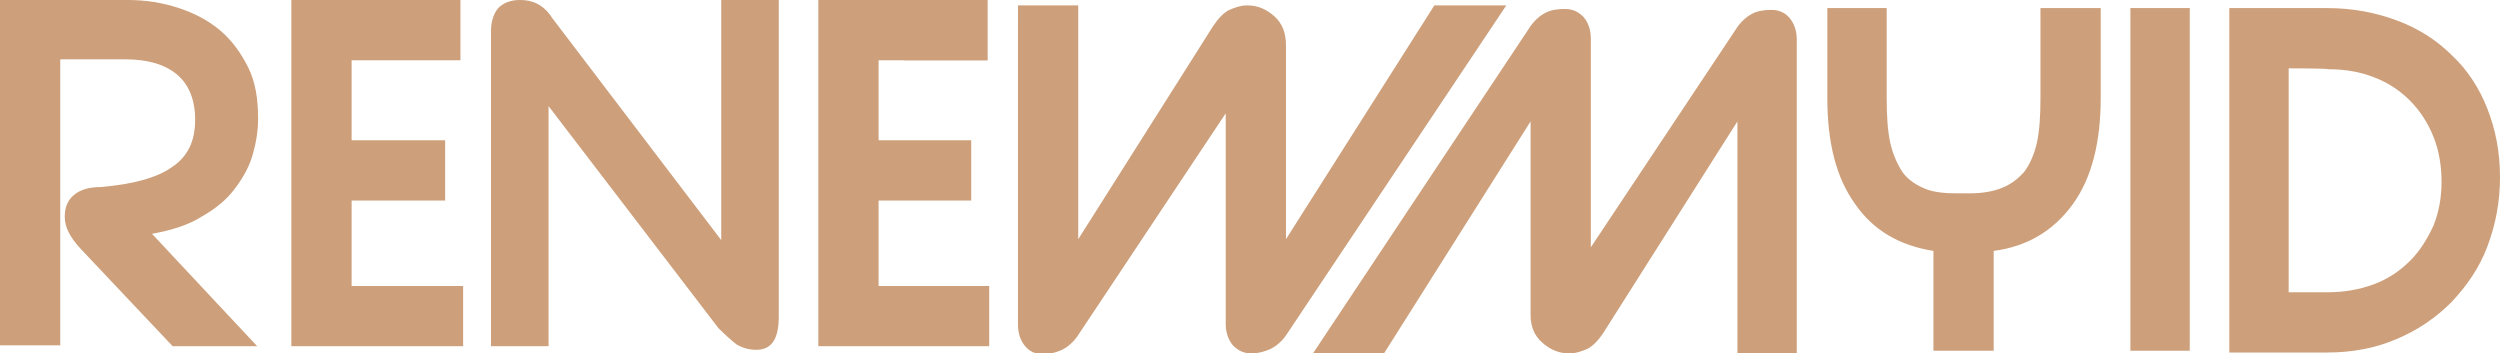
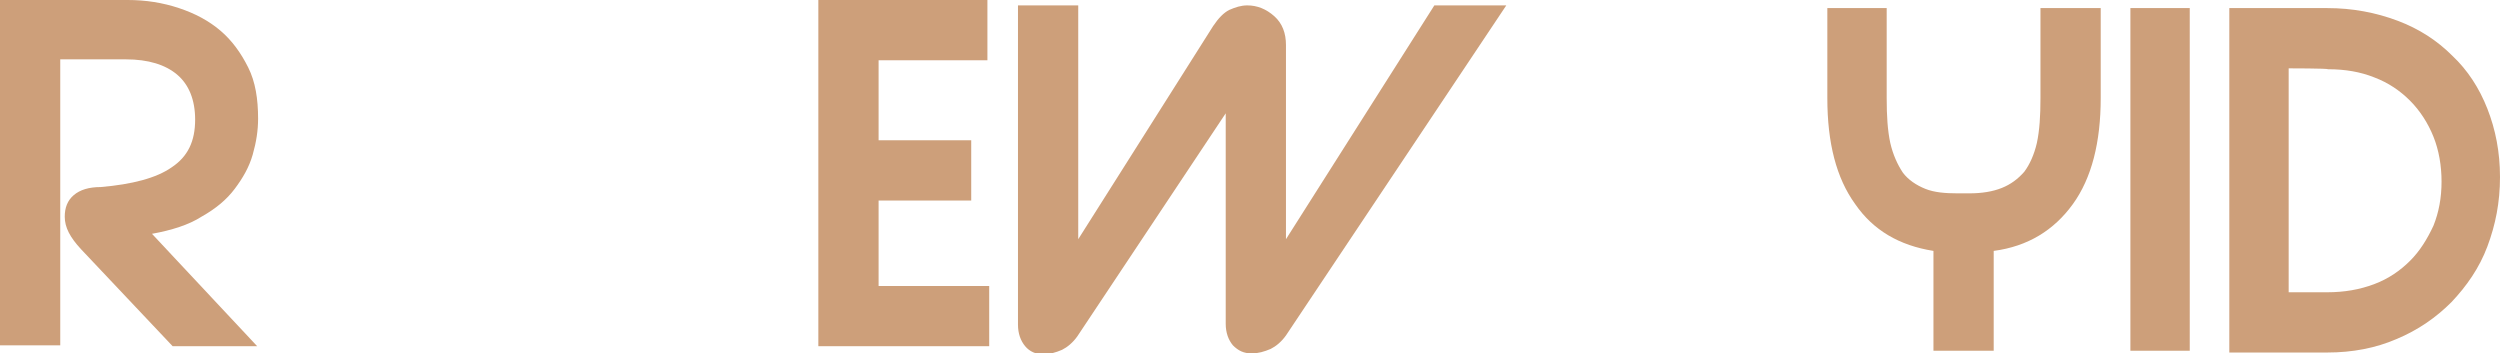
<svg xmlns="http://www.w3.org/2000/svg" version="1.1" id="Layer_2" x="0px" y="0px" viewBox="0 0 278 39.3" style="enable-background:new 0 0 278 39.3;" xml:space="preserve">
  <style type="text/css">
	.st0{fill:#CD9F7A;}
</style>
  <g>
    <g>
      <g>
        <path class="st0" d="M28.6,38.5h-9.4L9,27.7c-1.2-1.3-1.8-2.4-1.8-3.6c0-1,0.3-1.8,1-2.4c0.7-0.6,1.7-0.9,3-0.9     c3.5-0.3,6.2-1,7.9-2.2c1.8-1.2,2.6-2.9,2.6-5.3c0-2.2-0.7-3.9-2-5c-1.3-1.1-3.2-1.7-5.7-1.7H6.7v31.8H0V0h14.2     c2,0,3.9,0.3,5.7,0.9s3.3,1.4,4.6,2.5c1.3,1.1,2.3,2.5,3.1,4.1c0.8,1.6,1.1,3.5,1.1,5.7c0,1.3-0.2,2.6-0.6,4     c-0.4,1.4-1.1,2.6-2,3.8c-0.9,1.2-2.1,2.2-3.7,3.1C21,25,19.1,25.6,16.9,26L28.6,38.5z" />
-         <path class="st0" d="M51.4,38.5h-19V0h18.8v6.7H39.1v8.9h10.4v6.7H39.1v9.5h12.4V38.5z" />
-         <path class="st0" d="M79.9,36.5L61,11.8v26.7h-6.4V3.4c0-1,0.3-1.9,0.8-2.5C56,0.3,56.8,0,57.8,0c0.7,0,1.3,0.1,1.9,0.4     c0.6,0.3,1.2,0.8,1.7,1.6l18.8,24.7V0h6.4v35.2c0,2.5-0.8,3.7-2.5,3.7c-0.8,0-1.5-0.2-2.2-0.6C81.4,37.9,80.7,37.3,79.9,36.5z" />
        <path class="st0" d="M110,38.5H91V0h18.8v6.7H97.7v8.9H108v6.7H97.7v9.5H110V38.5z" />
      </g>
      <g>
        <path class="st0" d="M143,37.3c-0.5,0.7-1.1,1.2-1.7,1.5c-0.7,0.3-1.4,0.5-2.1,0.5c-0.9,0-1.5-0.3-2.1-0.9     c-0.5-0.6-0.8-1.4-0.8-2.4V12.6l-16.5,24.8c-0.5,0.7-1.1,1.2-1.7,1.5c-0.7,0.3-1.4,0.5-2.1,0.5c-0.8,0-1.5-0.3-2-0.9     c-0.5-0.6-0.8-1.4-0.8-2.4V0.6h6.7v26l15-23.7c0.6-0.9,1.2-1.5,1.8-1.8c0.7-0.3,1.3-0.5,2-0.5c1.1,0,2.1,0.4,3,1.2     c0.9,0.8,1.3,1.9,1.3,3.2v21.6l16.5-26h8L143,37.3z" />
      </g>
-       <path class="st0" d="M170.2,2.9c0.5-0.7,1.1-1.2,1.7-1.5c0.6-0.3,1.3-0.4,2.1-0.4c0.9,0,1.5,0.3,2.1,0.9c0.5,0.6,0.8,1.4,0.8,2.4    v23.2l16.3-24.5c0.5-0.7,1.1-1.2,1.7-1.5c0.6-0.3,1.3-0.4,2.1-0.4c0.8,0,1.5,0.3,2,0.9c0.5,0.6,0.8,1.4,0.8,2.4v35.1h-6.6V13.5    L178.3,37c-0.6,0.9-1.2,1.5-1.8,1.8c-0.7,0.3-1.3,0.5-2,0.5c-1.1,0-2.1-0.4-3-1.2c-0.9-0.8-1.3-1.8-1.3-3.1V13.5l-16.3,25.8H146    L170.2,2.9z" />
      <path class="st0" d="M233.6,0.9v10c0,4.9-1,8.9-3.1,11.8c-2.1,2.9-5,4.7-8.8,5.2V39H215V27.9c-3.8-0.6-6.7-2.3-8.7-5.2    c-2.1-2.9-3.1-6.8-3.1-11.8v-10h6.6v10c0,2,0.1,3.6,0.4,5c0.3,1.3,0.8,2.4,1.4,3.3c0.6,0.8,1.5,1.4,2.5,1.8c1,0.4,2.2,0.5,3.6,0.5    h1.3c1.4,0,2.6-0.2,3.6-0.6c1-0.4,1.8-1,2.5-1.8c0.6-0.8,1.1-1.9,1.4-3.2c0.3-1.4,0.4-3,0.4-5v-10H233.6z" />
      <path class="st0" d="M236.9,39V0.9h6.6V39H236.9z" />
      <path class="st0" d="M247.9,39V0.9h10.9c2.8,0,5.4,0.5,7.8,1.4c2.4,0.9,4.4,2.2,6.1,3.9c1.7,1.6,3,3.6,3.9,5.9    c0.9,2.3,1.4,4.8,1.4,7.6c0,2.8-0.5,5.3-1.4,7.7c-0.9,2.4-2.3,4.4-4,6.2c-1.7,1.7-3.7,3.1-6.1,4.1c-2.3,1-4.9,1.5-7.7,1.5H247.9z     M254.5,7.6v24.9h4.3c1.9,0,3.6-0.3,5.2-0.9c1.6-0.6,2.9-1.5,4-2.6c1.1-1.1,1.9-2.4,2.6-3.9c0.6-1.5,0.9-3.1,0.9-4.9    c0-1.8-0.3-3.5-0.9-5c-0.6-1.5-1.5-2.9-2.6-4c-1.1-1.1-2.4-2-4-2.6c-1.5-0.6-3.2-0.9-5.1-0.9C258.8,7.6,254.5,7.6,254.5,7.6z" />
    </g>
    <g>
-       <path class="st0" d="M96.3,2.8l-0.2,0.6L96,3.3l0.2-0.5L96.3,2.8L96.3,2.8z" />
-     </g>
-     <rect x="100.5" class="st0" width="9.3" height="6.7" />
+       </g>
  </g>
</svg>